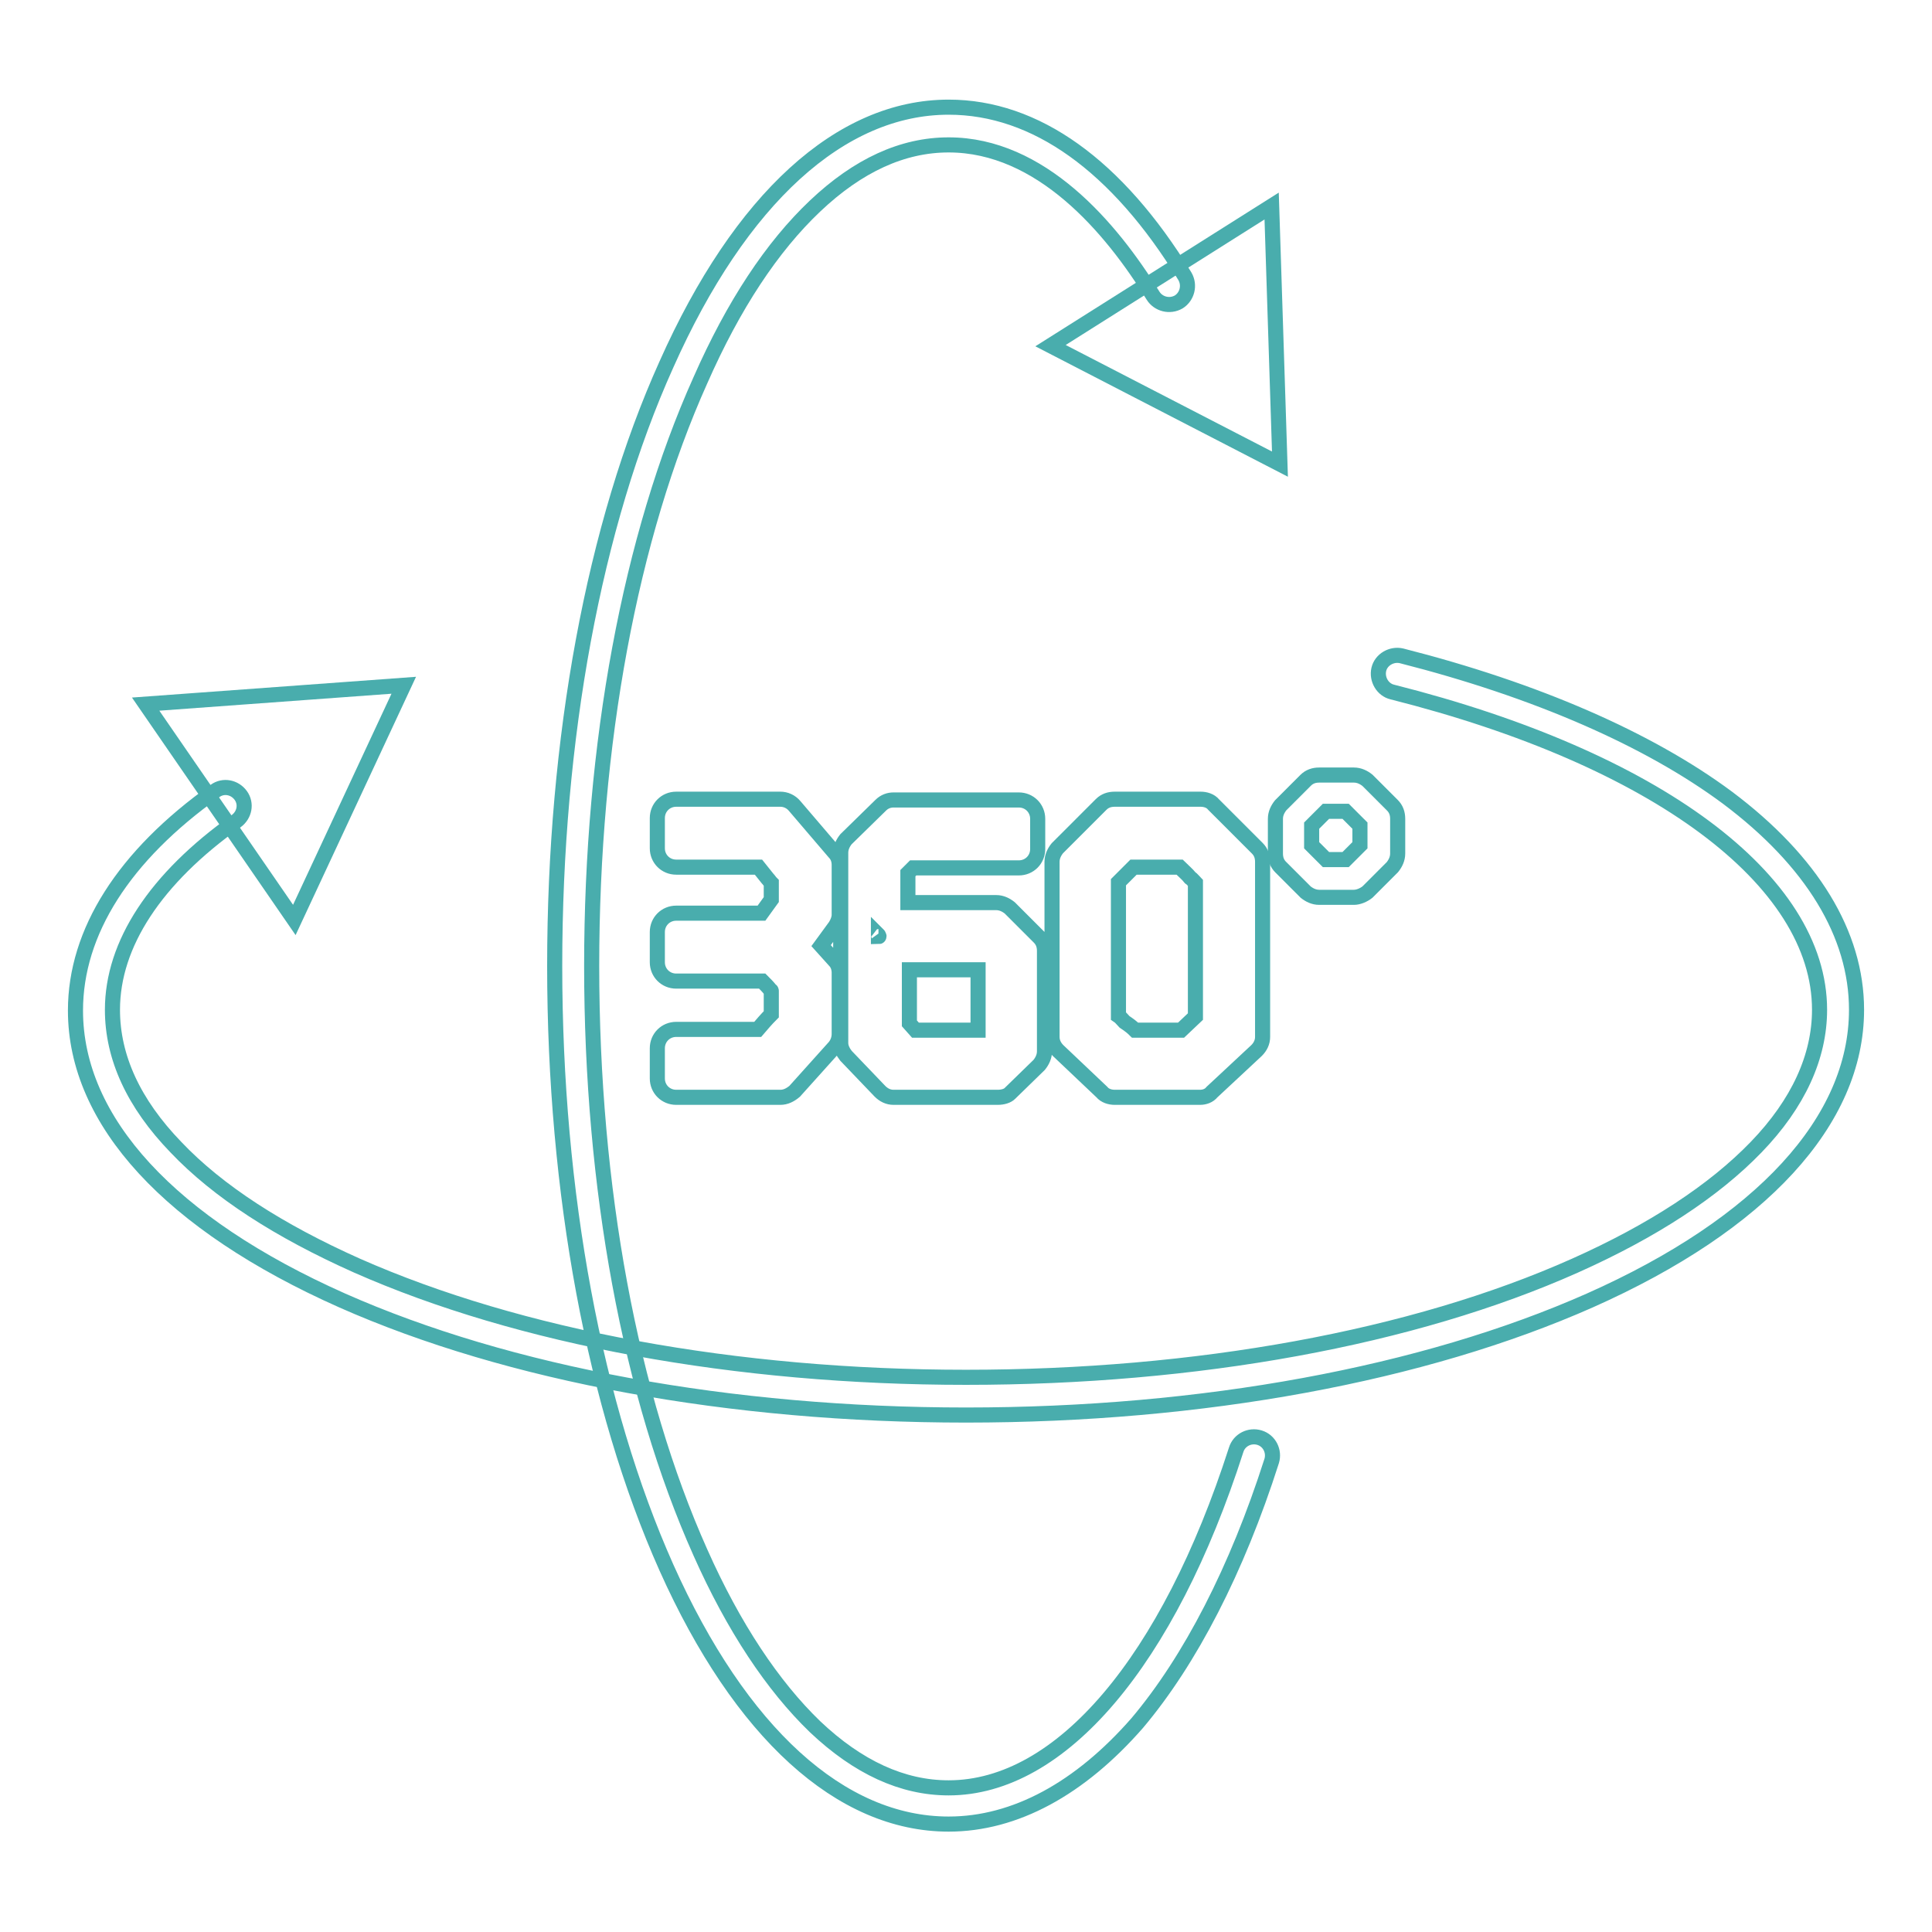
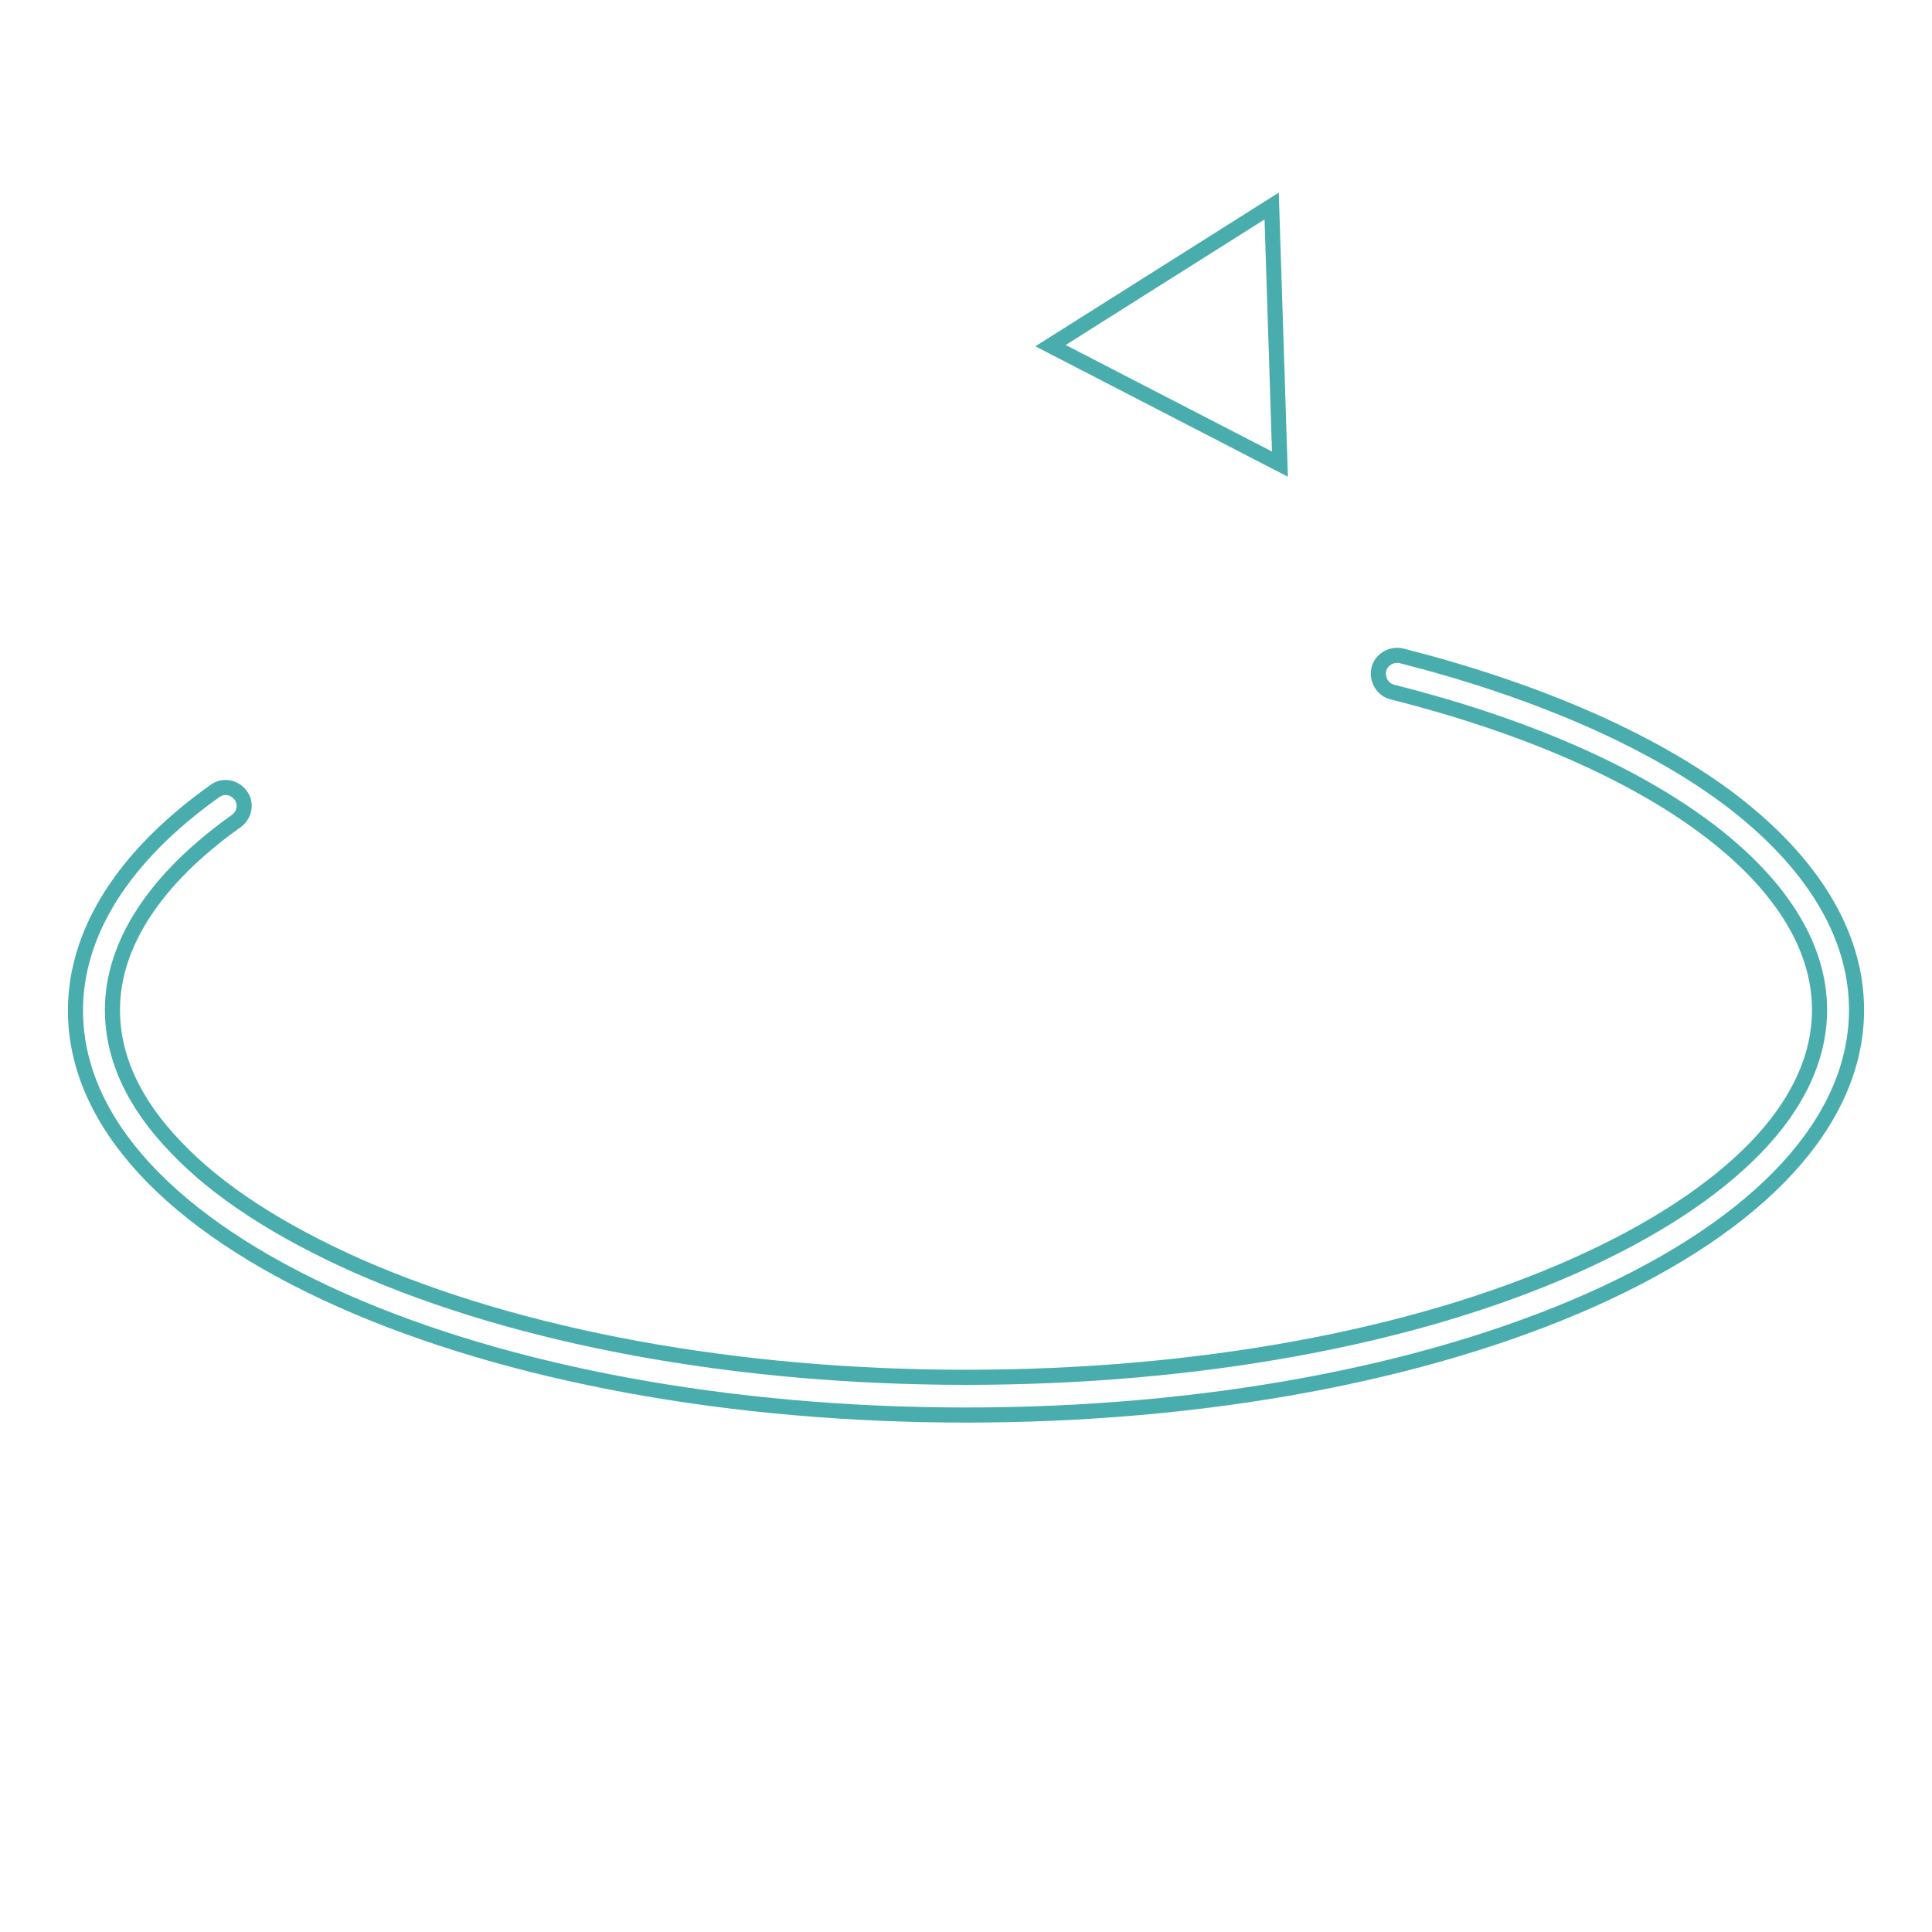
<svg xmlns="http://www.w3.org/2000/svg" version="1.1" x="0px" y="0px" viewBox="0 0 256 256" enable-background="new 0 0 256 256" xml:space="preserve">
  <g>
-     <path stroke-width="2" fill-opacity="0" stroke="#49adad" d="M125.7,241.7c-14.3,0-27.6-12.1-37.4-34c-9.5-21.3-14.8-49.6-14.8-79.7s5.2-58.4,14.8-79.7 c9.8-22,23.1-34.1,37.4-34.1c11.5,0,22.3,7.7,31.3,22.4c0.7,1.2,0.3,2.7-0.8,3.4c-1.2,0.7-2.7,0.3-3.4-0.8 c-5.6-9.1-14.9-20-27.1-20c-6.1,0-12,2.7-17.7,8.1c-5.7,5.4-10.8,13.1-15.2,23.1C83.5,71.1,78.4,98.6,78.4,128 c0,29.4,5.1,56.9,14.4,77.7c4.4,9.9,9.6,17.7,15.2,23.1c5.7,5.4,11.6,8.1,17.7,8.1c14.9,0,29.1-16.8,38.1-44.8 c0.4-1.3,1.8-2,3.1-1.6c1.3,0.4,2,1.8,1.6,3.1c-4.6,14.4-10.8,26.4-17.8,34.7C143.1,237,134.5,241.7,125.7,241.7z" />
    <path stroke-width="2" fill-opacity="0" stroke="#49adad" d="M128,187.5c-31.2,0-60.6-5.4-82.7-15.2C22.6,162.2,10,148.6,10,133.9c0-10.4,6.4-20.5,18.5-29.1 c1.1-0.8,2.6-0.5,3.4,0.6c0.8,1.1,0.5,2.6-0.6,3.4c-10.7,7.6-16.4,16.3-16.4,25c0,6.3,2.8,12.4,8.4,18.2c5.6,5.9,13.7,11.1,24,15.7 c21.5,9.5,50.2,14.8,80.7,14.8c30.5,0,59.2-5.2,80.7-14.8c10.3-4.6,18.4-9.9,24-15.7c5.6-5.8,8.4-12,8.4-18.2 c0-17.2-21.7-33.3-56.6-42.1c-1.3-0.3-2.1-1.7-1.8-3c0.3-1.3,1.7-2.1,3-1.8c17.7,4.5,32.7,11,43.2,18.8 c11.2,8.4,17.1,18.1,17.1,28.1c0,14.7-12.6,28.4-35.3,38.5C188.6,182.1,159.3,187.5,128,187.5z M168.5,27.3l1.1,34.2l-30.4-15.7 L168.5,27.3z" />
-     <path stroke-width="2" fill-opacity="0" stroke="#49adad" d="M19.3,93.3l34.2-2.5l-14.5,31.1L19.3,93.3z M103.4,145.4H89.6c-1.4,0-2.5-1.1-2.5-2.5v-4 c0-1.4,1.1-2.5,2.5-2.5h10.8c0.6-0.7,1.1-1.3,1.8-2v-3.1c0,0,0-0.1-0.1-0.1c-0.3-0.4-0.7-0.8-1.1-1.2H89.6c-1.4,0-2.5-1.1-2.5-2.5 v-4c0-1.4,1.1-2.5,2.5-2.5h11.3l1.3-1.8v-2.2c-0.2-0.2-0.3-0.4-0.5-0.6c-0.4-0.5-0.8-1-1.2-1.5H89.6c-1.4,0-2.5-1.1-2.5-2.5v-4 c0-1.4,1.1-2.5,2.5-2.5h13.8c0.7,0,1.4,0.3,1.9,0.9l5.3,6.2c0.4,0.4,0.6,1,0.6,1.6v6.6c0,0.5-0.2,1-0.5,1.5l-1.9,2.6l1.8,2 c0.4,0.4,0.6,1,0.6,1.6v8.1c0,0.6-0.2,1.2-0.6,1.7l-5.3,5.9C104.7,145.1,104.1,145.4,103.4,145.4z M132.2,145.4h-13.8 c-0.7,0-1.3-0.3-1.8-0.8l-4.5-4.7c-0.4-0.5-0.7-1.1-0.7-1.7V113c0-0.7,0.3-1.3,0.7-1.8l4.6-4.5c0.5-0.5,1.1-0.7,1.7-0.7h16.6 c1.4,0,2.5,1.1,2.5,2.5v4c0,1.4-1.1,2.5-2.5,2.5h-14l-0.7,0.7v3.9h11.7c0.7,0,1.3,0.3,1.8,0.7l3.9,3.9c0.5,0.5,0.7,1.1,0.7,1.8 v13.3c0,0.7-0.3,1.3-0.7,1.8l-3.9,3.8C133.5,145.2,132.9,145.4,132.2,145.4L132.2,145.4z M121.3,136.5h8.3v-8h-9.1v7.1L121.3,136.5 z M116.4,123.9v0.2C116.5,124.1,116.5,124.1,116.4,123.9C116.5,124,116.5,124,116.4,123.9L116.4,123.9z M159,145.4h-11.3 c-0.6,0-1.3-0.2-1.7-0.7l-5.8-5.5c-0.5-0.5-0.8-1.1-0.8-1.8v-23.2c0-0.7,0.3-1.3,0.7-1.8l5.8-5.8c0.5-0.5,1.1-0.7,1.8-0.7h11.4 c0.6,0,1.3,0.2,1.7,0.7l5.8,5.8c0.5,0.5,0.7,1.1,0.7,1.8v23.2c0,0.7-0.3,1.3-0.8,1.8l-5.9,5.5C160.2,145.2,159.6,145.4,159,145.4 L159,145.4z M150.4,136.5h6.1l1.9-1.8V117c-0.2-0.2-0.4-0.5-0.7-0.7c-0.4-0.5-0.9-0.9-1.4-1.4h-6.1l-2,2v17.7 c0.3,0.2,0.5,0.5,0.8,0.8C149.6,135.8,150,136.1,150.4,136.5L150.4,136.5z" />
-     <path stroke-width="2" fill-opacity="0" stroke="#49adad" d="M179.4,118.9h-4.6c-0.7,0-1.3-0.3-1.8-0.7l-3.3-3.3c-0.5-0.5-0.7-1.1-0.7-1.8v-4.6c0-0.7,0.3-1.3,0.7-1.8 l3.3-3.3c0.5-0.5,1.1-0.7,1.8-0.7h4.6c0.7,0,1.3,0.3,1.8,0.7l3.3,3.3c0.5,0.5,0.7,1.1,0.7,1.8v4.6c0,0.7-0.3,1.3-0.7,1.8l-3.3,3.3 C180.7,118.6,180,118.9,179.4,118.9L179.4,118.9z M175.7,113.9h2.6l1.9-1.9v-2.6l-1.9-1.9h-2.6l-1.9,1.9v2.6L175.7,113.9z" />
  </g>
</svg>